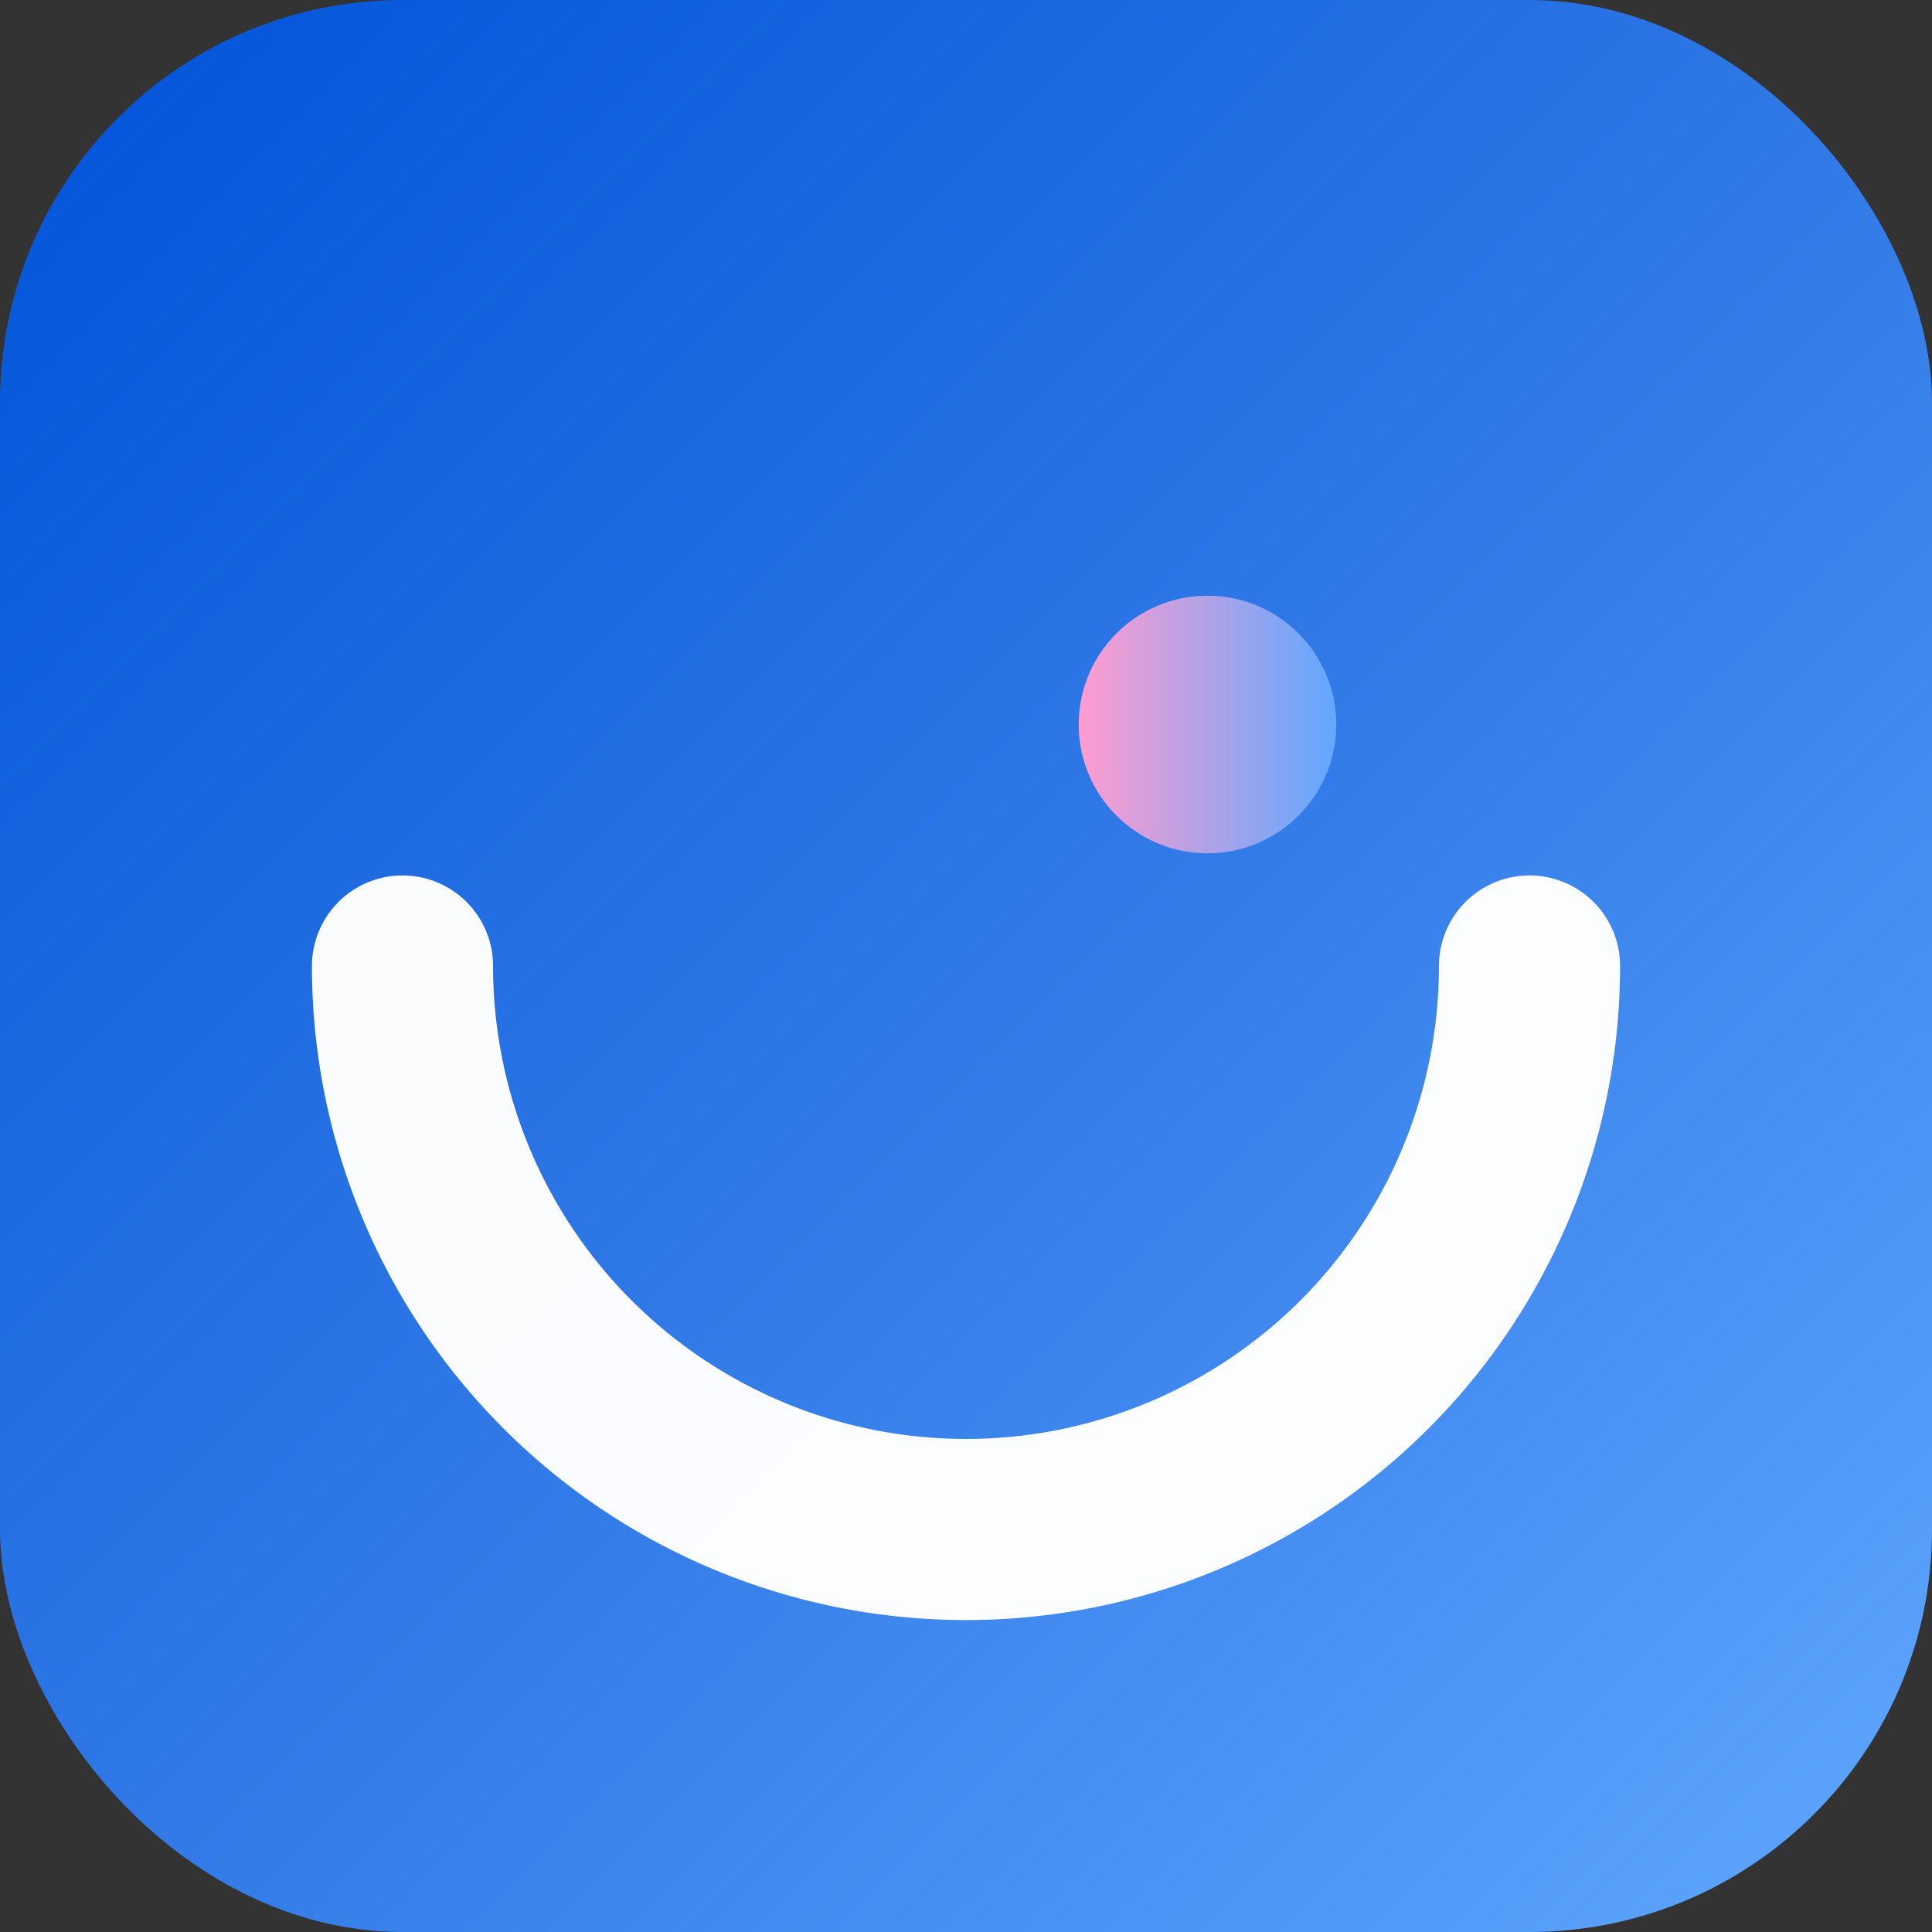
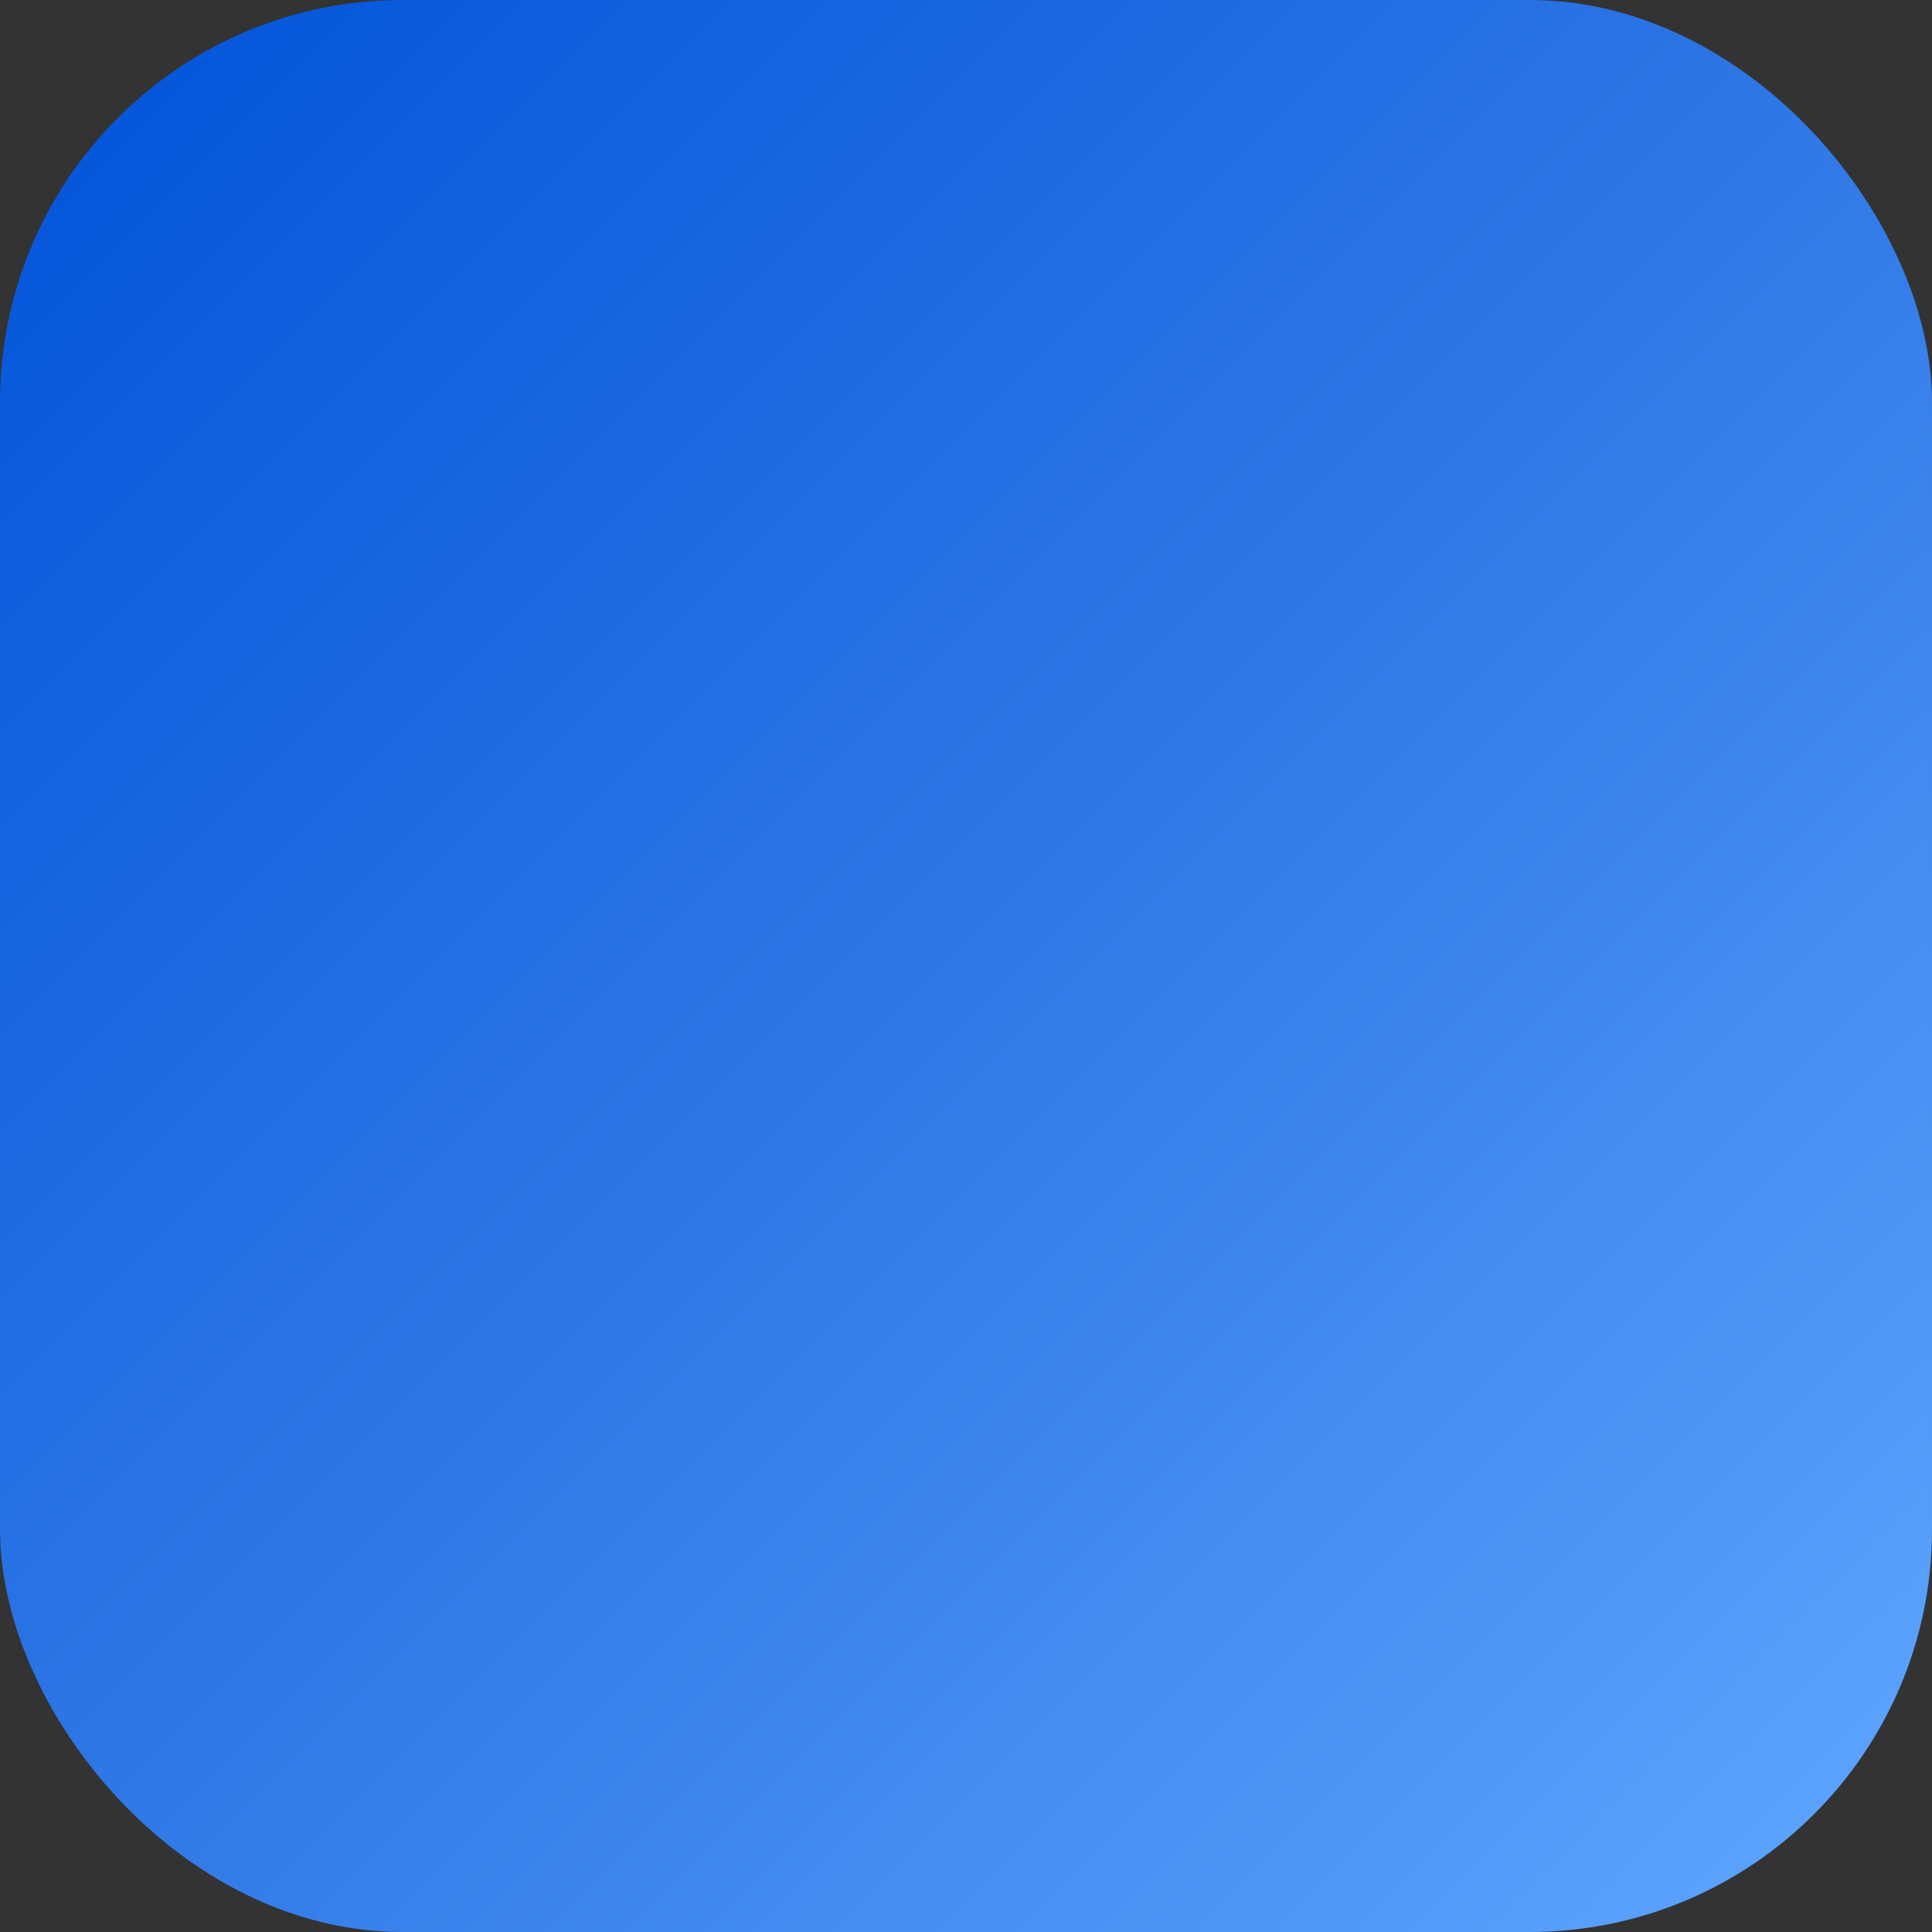
<svg xmlns="http://www.w3.org/2000/svg" width="48" height="48" viewBox="0 0 48 48" fill="none" aria-labelledby="faviconTitle">
  <rect x="0" y="0" width="48" height="48" fill="#333333" stroke="none" />
  <title id="faviconTitle">Cooperise</title>
  <defs>
    <linearGradient id="favicon-grad" x1="0%" y1="0%" x2="100%" y2="100%">
      <stop offset="0%" stop-color="#0052D9" />
      <stop offset="50%" stop-color="#2F78E6" />
      <stop offset="100%" stop-color="#60A8FF" />
    </linearGradient>
    <linearGradient id="favicon-accent" x1="0%" y1="0%" x2="100%" y2="0%">
      <stop offset="0%" stop-color="#FF9CCF" />
      <stop offset="100%" stop-color="#60A8FF" />
    </linearGradient>
  </defs>
  <rect width="48" height="48" rx="10" fill="url(#favicon-grad)" />
  <g transform="translate(24,24)">
-     <path d="M14 0 A14 14 0 1 1 -14 0" stroke="#ffffff" stroke-width="4.5" stroke-linecap="round" fill="none" opacity="0.98" />
-     <circle cx="6" cy="-6" r="3.2" fill="url(#favicon-accent)" />
-   </g>
+     </g>
</svg>